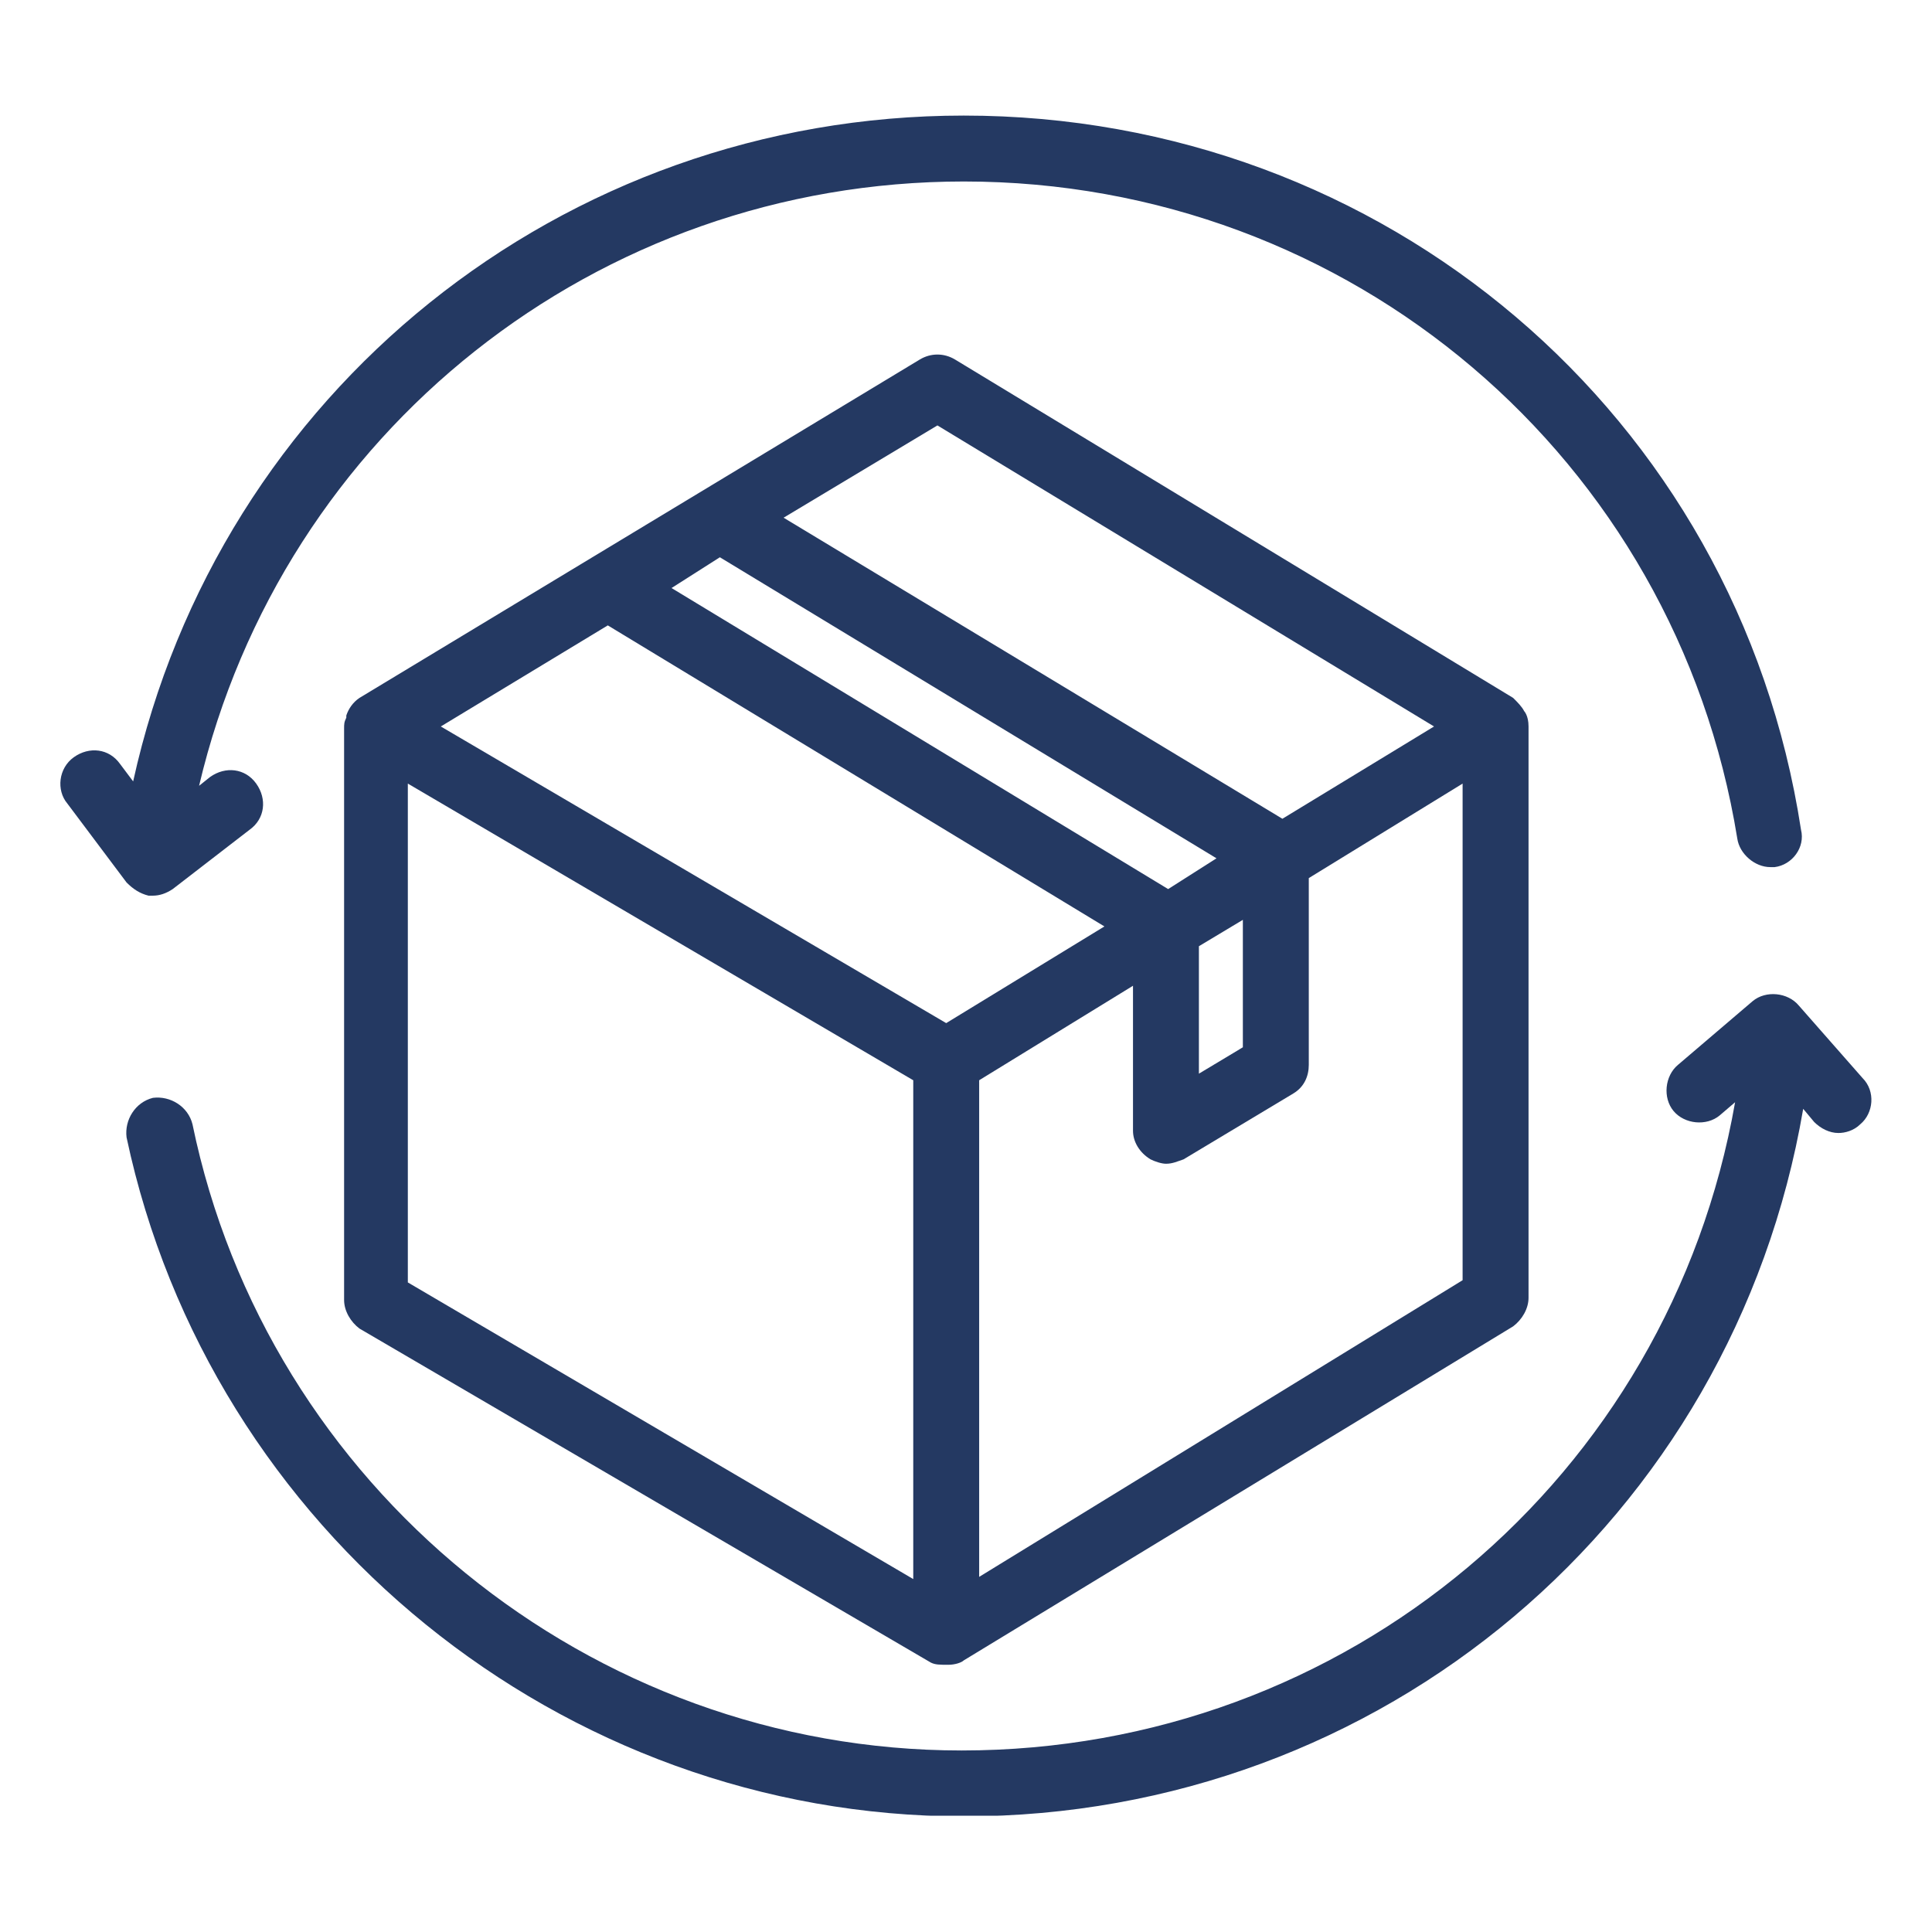
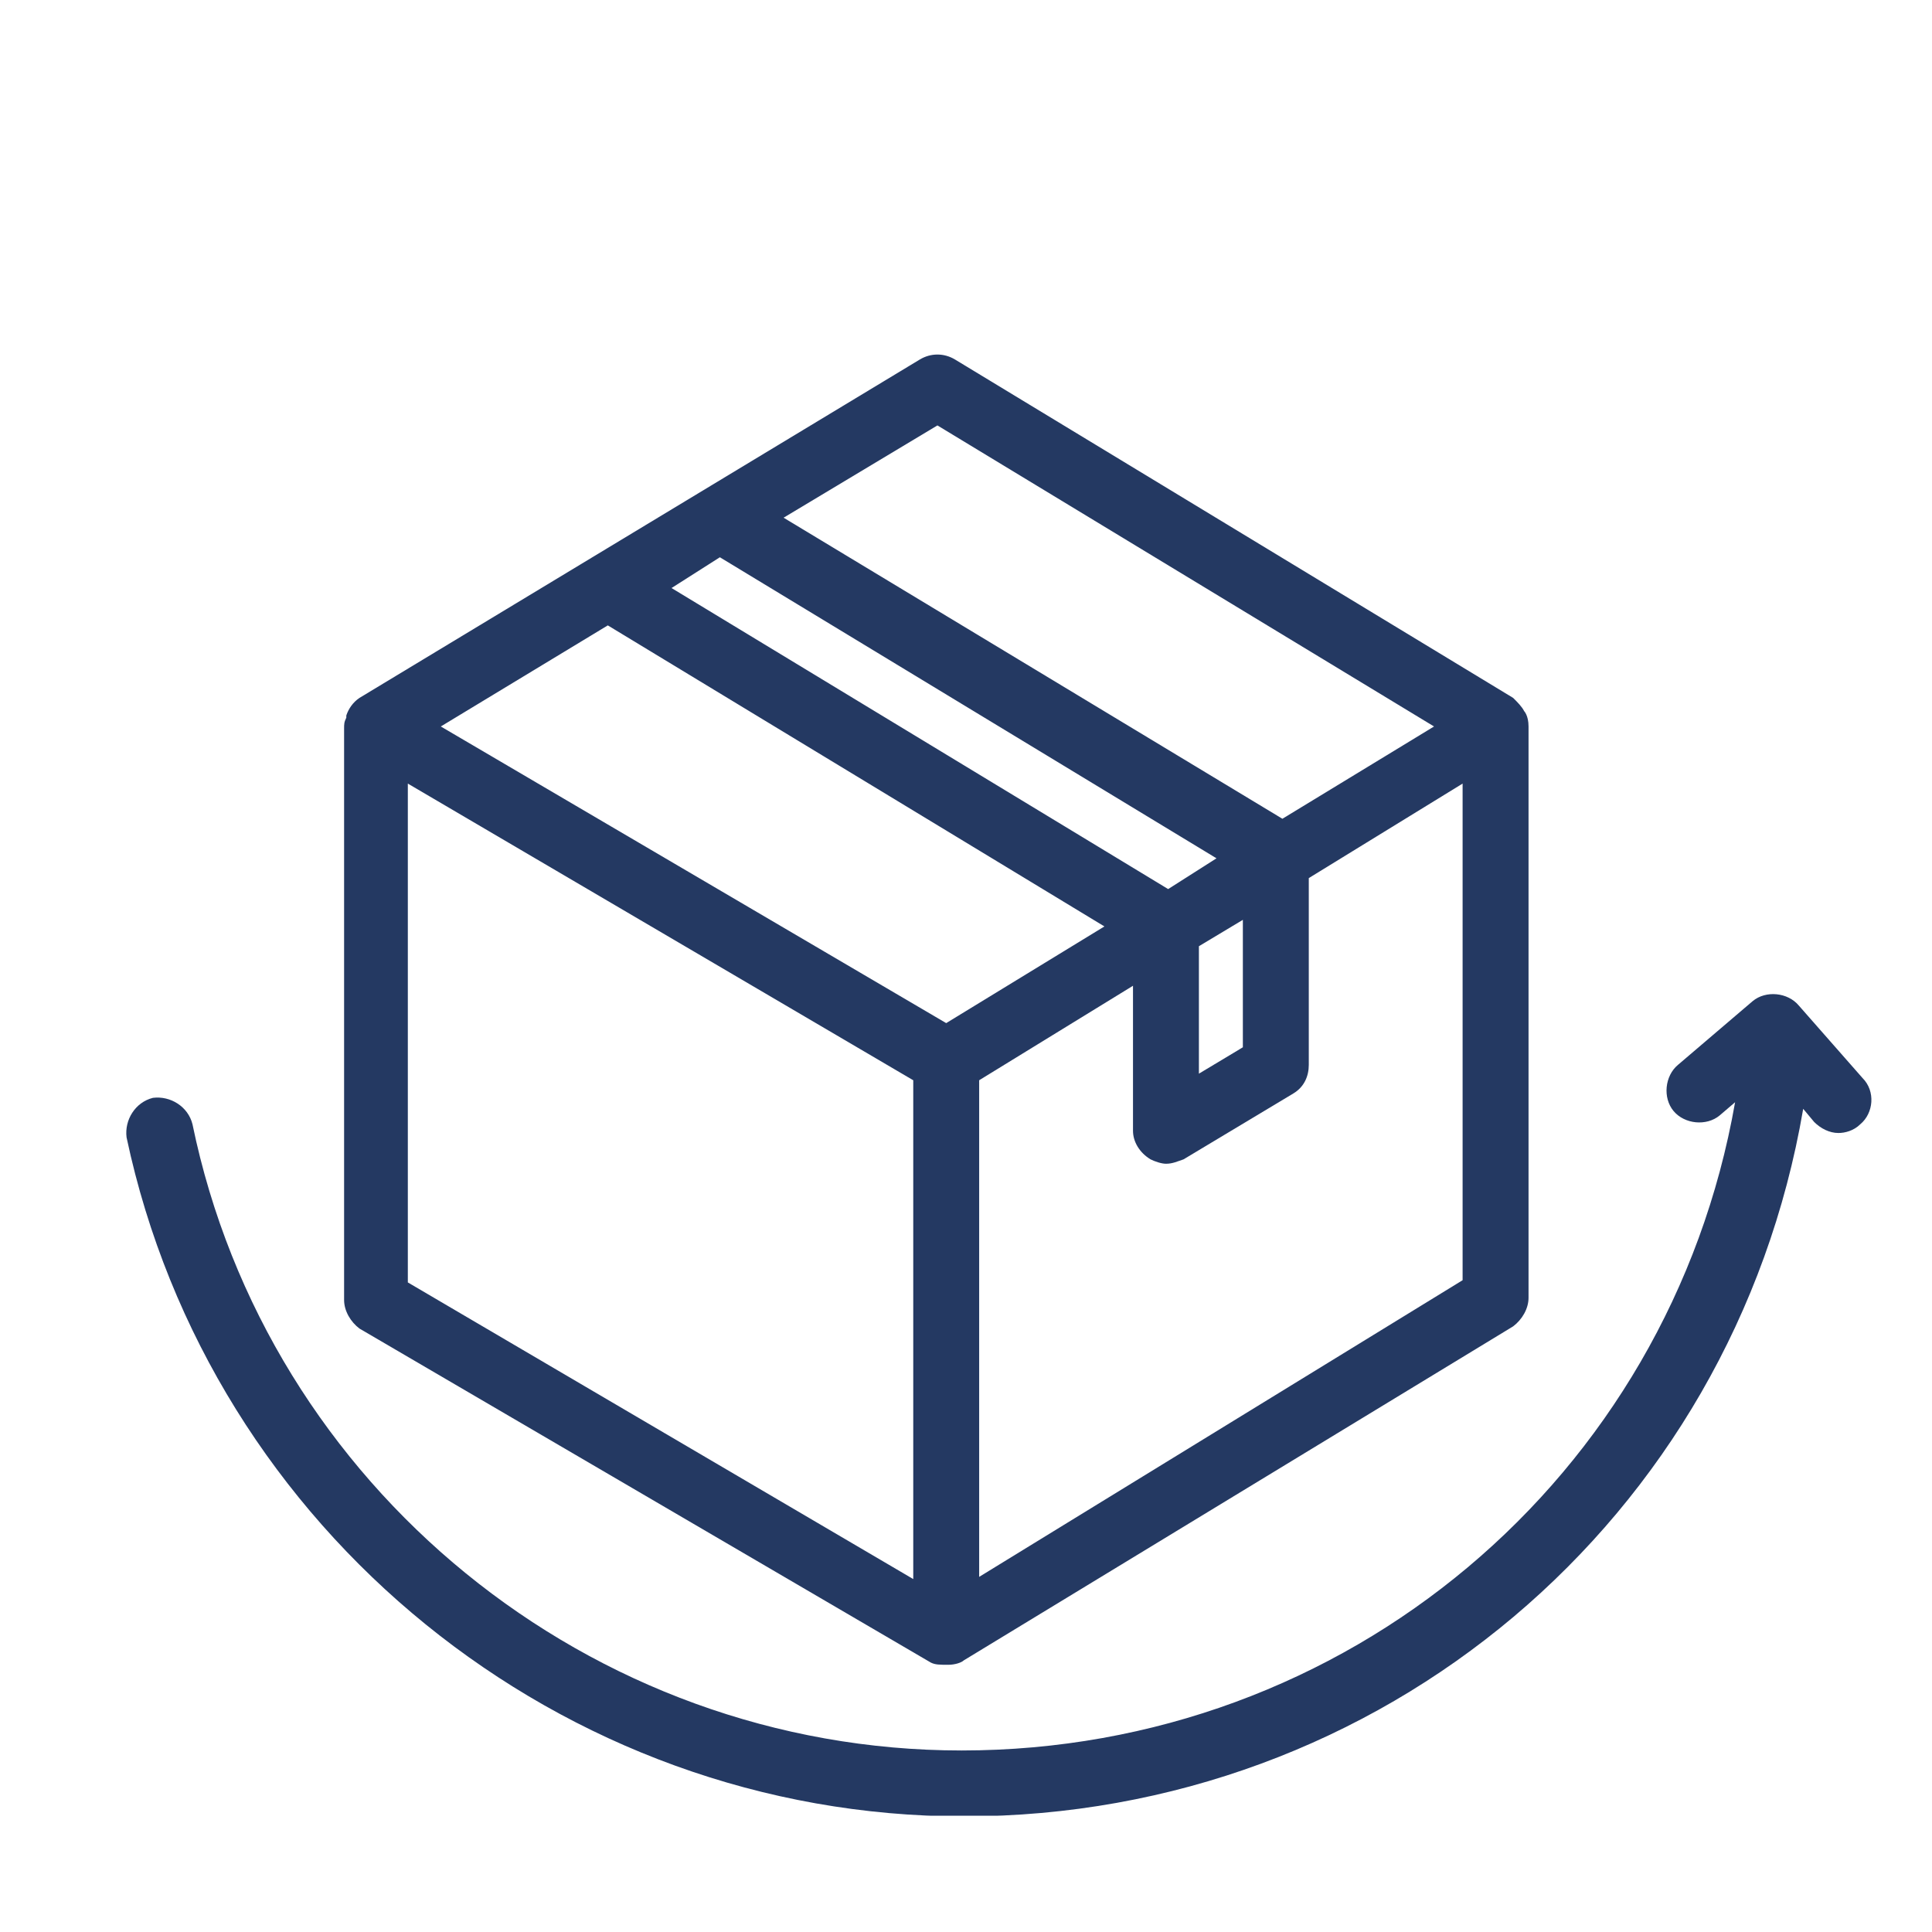
<svg xmlns="http://www.w3.org/2000/svg" version="1.0" preserveAspectRatio="xMidYMid meet" height="500" viewBox="0 0 375 375" zoomAndPan="magnify" width="500">
  <defs>
    <clipPath id="3ccaf789f9">
      <path clip-rule="nonzero" d="M 11 22.434 L 350 22.434 L 350 174 L 11 174 Z M 11 22.434" />
    </clipPath>
    <clipPath id="51670505df">
      <path clip-rule="nonzero" d="M 24 192 L 364 192 L 364 352.434 L 24 352.434 Z M 24 192" />
    </clipPath>
  </defs>
  <path fill-rule="nonzero" fill-opacity="1" d="M 296.688 141.008 C 296.688 138.875 295.832 138.02 295.832 138.02 C 295.406 137.168 294.555 136.312 293.699 135.461 L 185.363 69.777 C 183.23 68.496 180.672 68.496 178.539 69.777 L 69.777 135.461 C 68.496 136.312 67.645 137.594 67.219 138.875 C 67.219 138.875 67.219 138.875 67.219 139.301 C 66.789 140.152 66.789 140.578 66.789 141.434 L 66.789 252.328 C 66.789 254.461 68.07 256.594 69.777 257.875 L 180.672 322.703 C 181.523 323.133 182.379 323.133 184.086 323.133 C 185.363 323.133 186.645 322.703 187.07 322.277 L 293.699 257.445 C 295.406 256.168 296.688 254.035 296.688 251.902 Z M 181.953 82.574 L 278.348 141.008 L 248.914 158.922 L 152.094 100.484 Z M 139.727 108.164 L 236.121 166.598 L 226.738 172.57 L 130.344 114.137 Z M 232.707 183.66 L 241.238 178.539 L 241.238 203.277 L 232.707 208.398 Z M 117.973 121.387 L 214.367 179.82 L 183.656 198.586 L 85.559 141.008 Z M 79.16 152.094 L 177.262 209.676 L 177.262 306.496 L 79.16 248.918 C 79.16 248.918 79.16 152.094 79.16 152.094 Z M 190.055 306.07 L 190.055 209.676 L 219.914 191.336 L 219.914 219.484 C 219.914 221.617 221.191 223.75 223.324 225.031 C 224.176 225.457 225.457 225.883 226.309 225.883 C 227.59 225.883 228.441 225.457 229.723 225.031 L 251.047 212.234 C 253.18 210.957 254.035 208.824 254.035 206.691 L 254.035 170.438 L 283.891 152.094 L 283.891 248.488 Z M 190.055 306.07" fill="#243962" />
  <g clip-path="url(#3ccaf789f9)">
-     <path fill-rule="nonzero" fill-opacity="1" d="M 28.828 173.848 C 29.258 173.848 29.258 173.848 29.684 173.848 C 30.961 173.848 32.242 173.422 33.523 172.57 L 48.449 161.051 C 51.438 158.922 51.863 155.082 49.73 152.094 C 47.598 149.109 43.758 148.684 40.773 150.816 L 38.641 152.523 C 54.848 83.852 115.84 35.227 187.07 35.227 C 262.137 35.227 325.262 88.969 337.207 162.758 C 337.633 165.746 340.617 168.305 343.605 168.305 C 344.031 168.305 344.457 168.305 344.457 168.305 C 347.871 167.879 350.43 164.465 349.574 161.051 C 337.207 80.441 268.535 22.434 187.07 22.434 C 109.016 22.434 42.48 76.176 25.844 151.668 L 23.285 148.258 C 21.152 145.27 17.312 144.844 14.328 146.977 C 11.344 149.109 10.914 153.375 13.047 155.934 L 24.566 171.289 C 25.844 172.57 27.125 173.422 28.828 173.848 Z M 28.828 173.848" fill="#243962" />
-   </g>
+     </g>
  <g clip-path="url(#51670505df)">
    <path fill-rule="nonzero" fill-opacity="1" d="M 361.52 209.25 L 349.148 195.176 C 347.016 192.617 342.75 192.188 340.191 194.32 L 325.691 206.691 C 323.133 208.824 322.703 213.09 324.836 215.648 C 326.969 218.207 331.234 218.633 333.793 216.5 L 336.781 213.941 C 323.984 286.875 261.285 339.766 186.645 339.766 C 114.562 339.766 51.863 288.582 37.359 218.207 C 36.508 214.793 33.094 212.66 29.684 213.09 C 26.27 213.941 24.137 217.355 24.566 220.766 C 40.773 297.113 109.016 352.562 187.07 352.562 C 268.109 352.562 336.352 294.98 350 215.223 L 352.133 217.781 C 353.414 219.059 355.121 219.914 356.828 219.914 C 358.105 219.914 359.812 219.484 361.09 218.207 C 363.652 216.074 364.078 211.809 361.52 209.25 Z M 361.52 209.25" fill="#243962" />
  </g>
</svg>